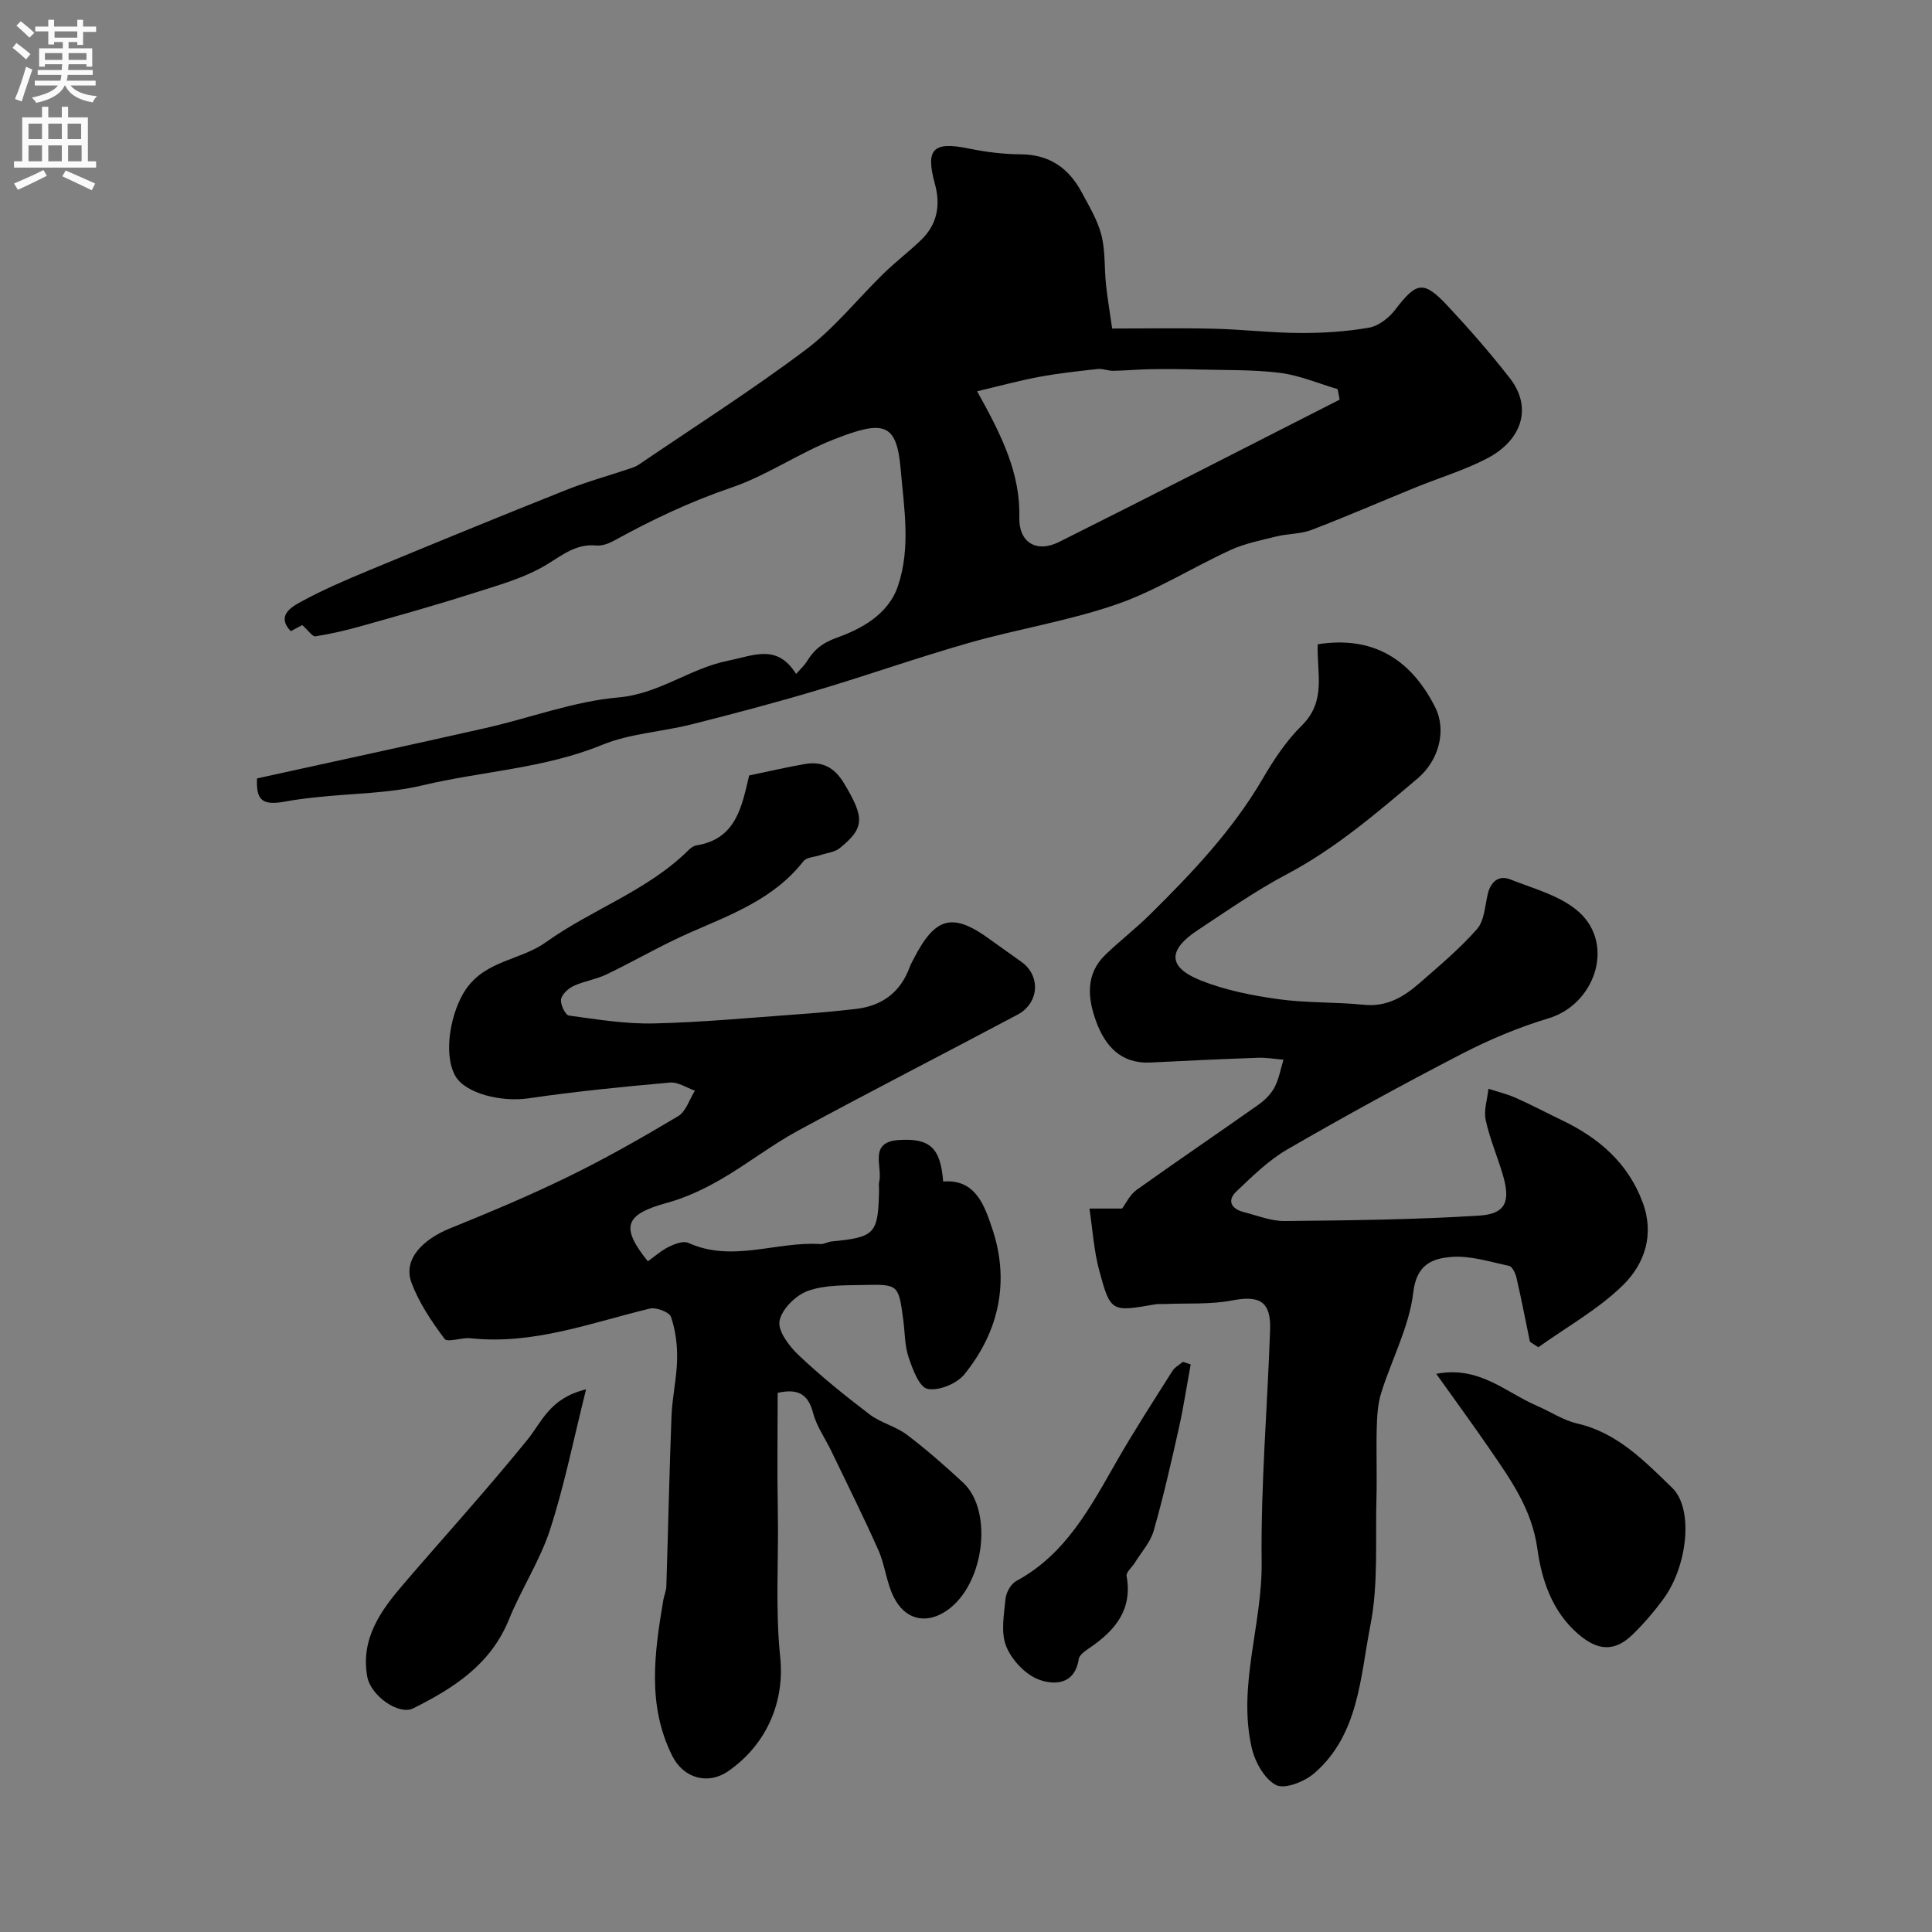
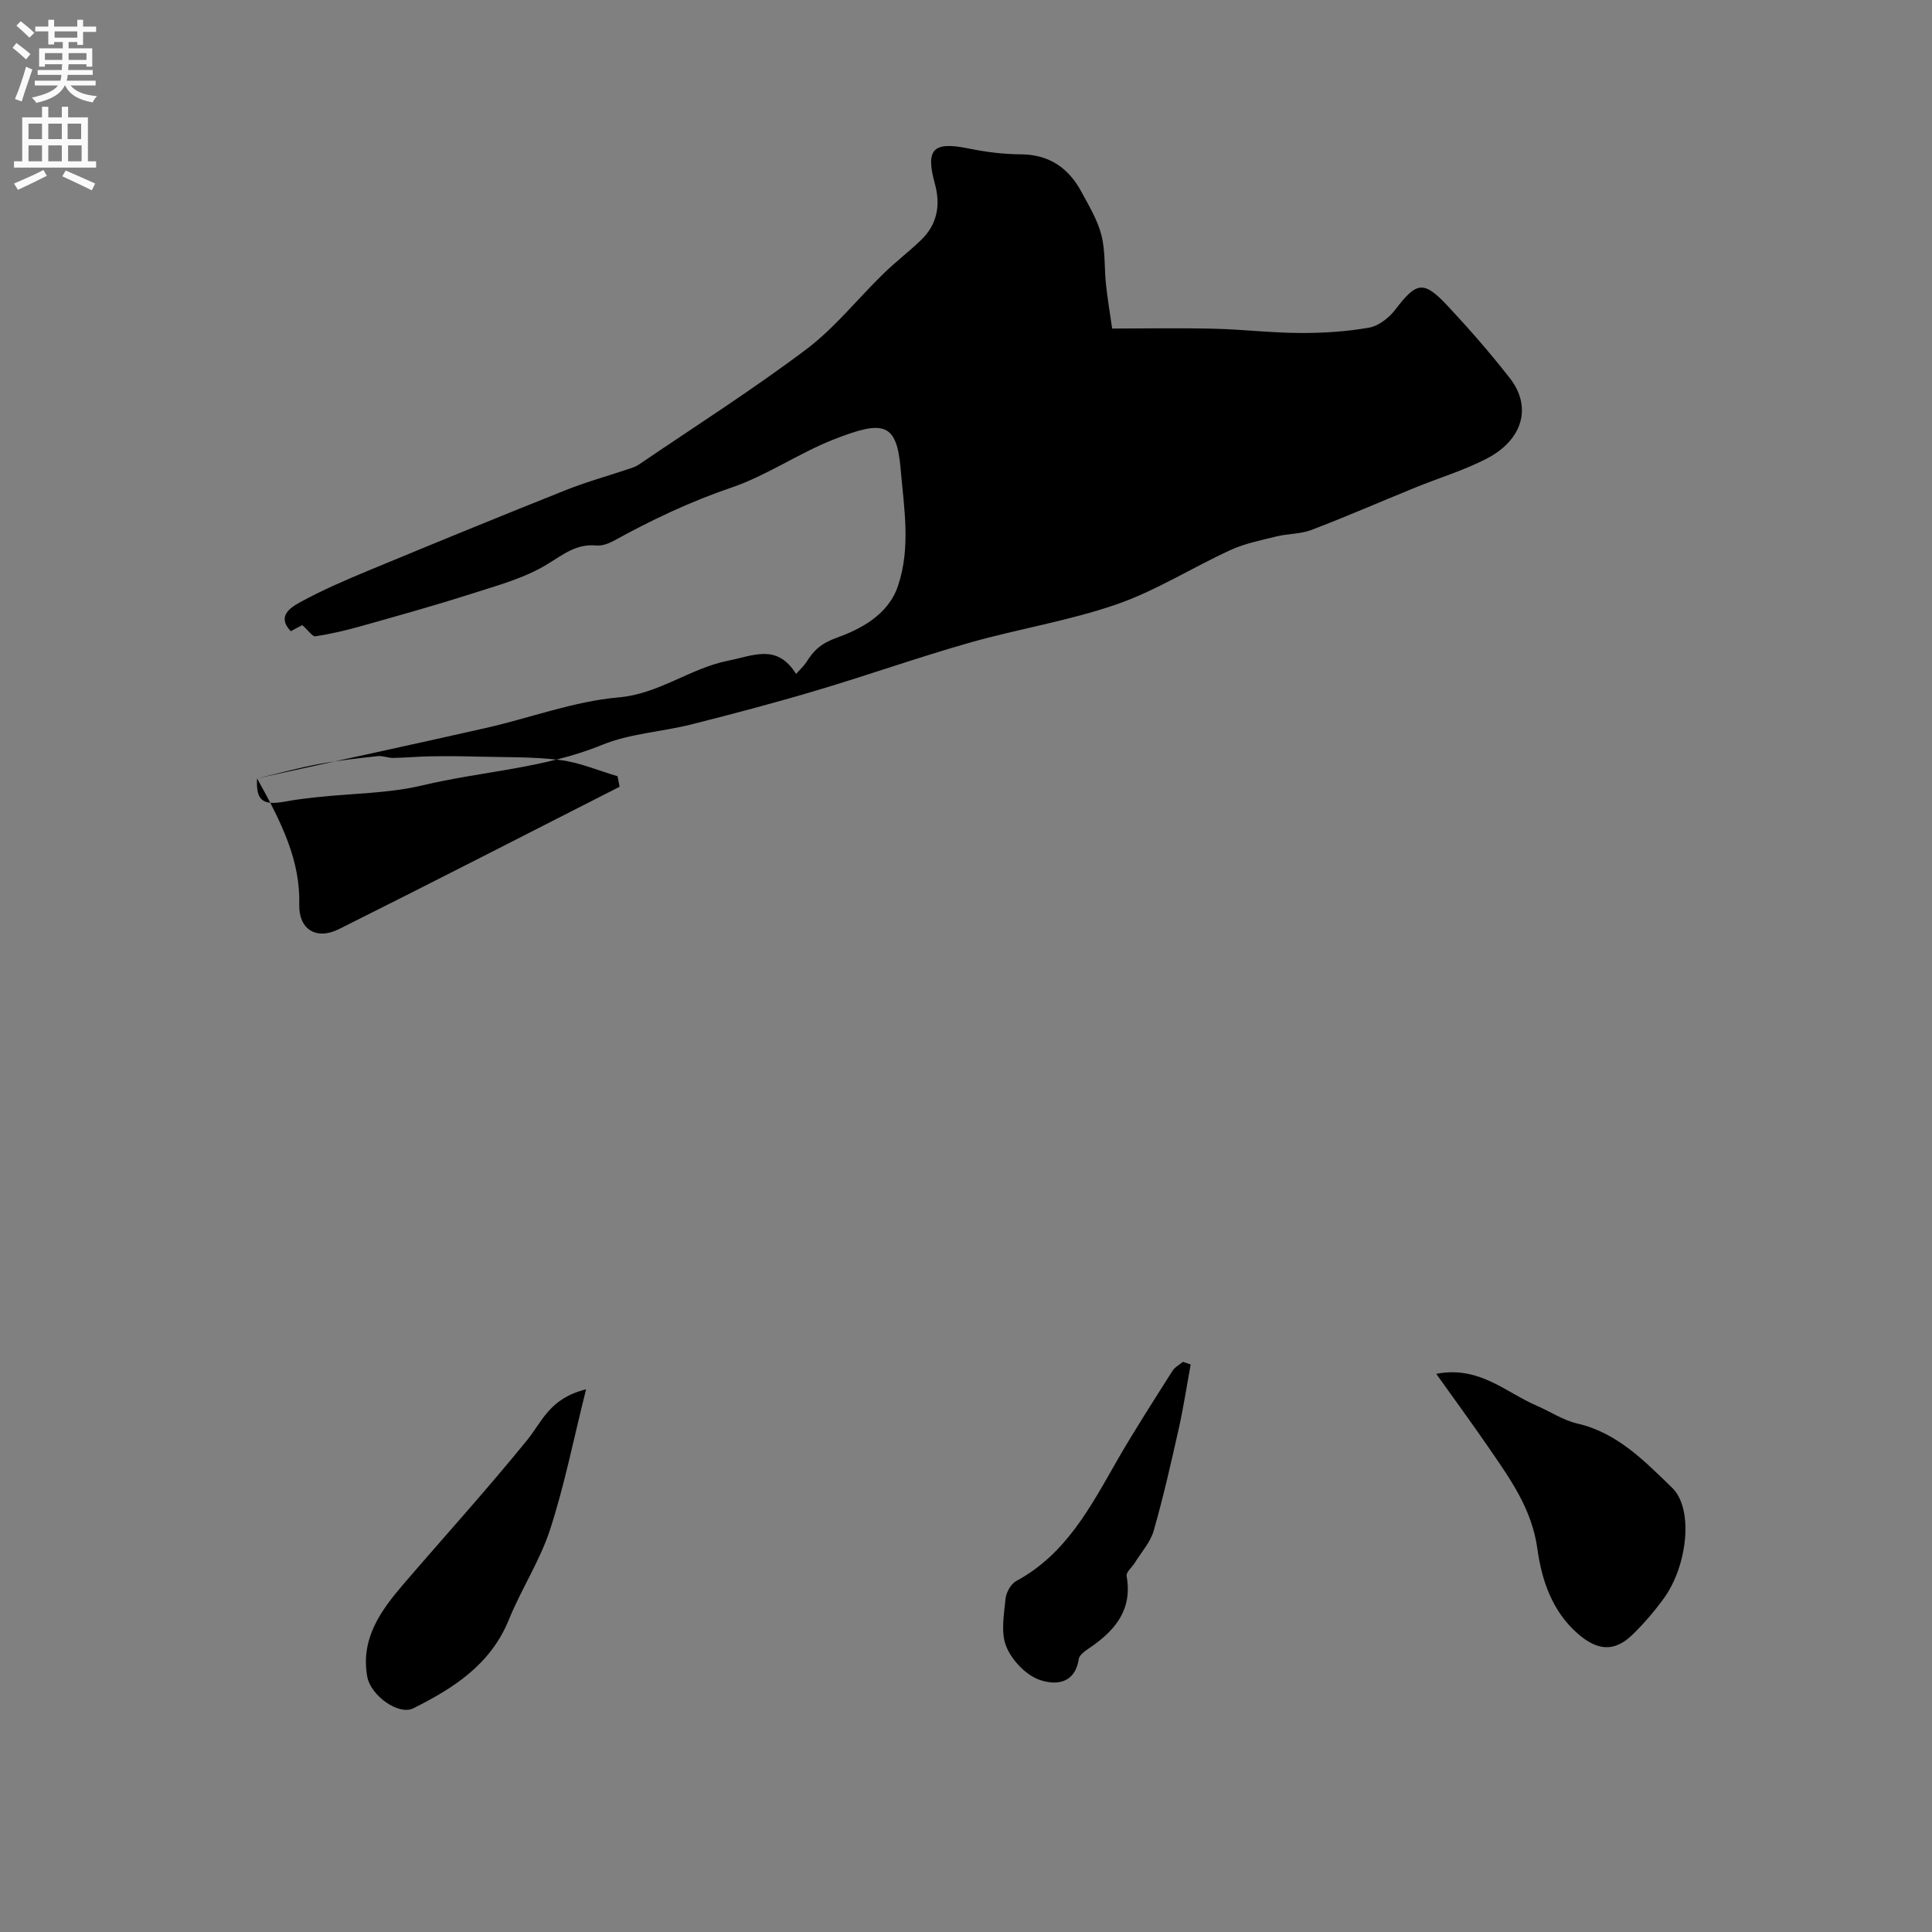
<svg xmlns="http://www.w3.org/2000/svg" enable-background="new 0 0 400 400" viewBox="0 0 400 400">
  <rect x="0" y="0" width="400" height="400" fill="#808080" stroke="none" />
  <g fill="#000001">
-     <path d="m134.13 261.14c1.42-1.01 2.77-2.23 4.34-3 1.22-.6 3-1.28 4.03-.82 9.11 4.14 18.22-.33 27.31.25.78.05 1.57-.47 2.37-.54 9.05-.89 9.65-1.53 9.82-10.79.01-.5-.1-1.02.02-1.5.78-3.18-2.31-8.29 4.07-8.71 6.49-.43 8.65 1.68 9.18 8.59 6.83-.58 8.62 5.26 10.1 9.57 3.74 10.9 1.56 21.41-5.72 30.37-1.57 1.93-5.32 3.46-7.62 2.99-1.71-.35-3.09-4.09-3.92-6.56-.82-2.43-.75-5.16-1.1-7.75-.98-7.24-.99-7.36-8.09-7.2-3.92.09-8.08-.06-11.67 1.23-2.49.89-5.42 3.8-5.86 6.23-.38 2.09 2.03 5.25 3.99 7.1 4.61 4.36 9.58 8.37 14.64 12.22 2.31 1.76 5.41 2.47 7.73 4.22 4.06 3.06 7.9 6.45 11.64 9.91 6.49 6.01 4.33 22.08-4.09 26.96-4.01 2.32-8.07 1.25-10.32-3.37-1.46-3-1.77-6.56-3.13-9.62-3.07-6.91-6.46-13.68-9.74-20.5-1.26-2.63-3.04-5.1-3.76-7.86-1.02-3.92-3.13-5.14-7.34-4.18 0 8.06-.13 16.22.03 24.37.2 10.13-.56 20.18.5 30.42.91 8.8-2.54 17.83-10.77 23.53-4.18 2.9-9.23 1.5-11.56-3.12-5.28-10.49-3.71-21.39-1.88-32.3.16-.96.6-1.89.63-2.85.37-11.76.62-23.53 1.07-35.29.15-3.92 1.09-7.82 1.16-11.73.06-2.94-.33-6.02-1.27-8.77-.34-1-3.08-2.03-4.4-1.71-12.23 2.96-24.15 7.54-37.11 6.14-1.82-.2-4.76.95-5.37.12-2.7-3.61-5.33-7.5-6.87-11.7-1.77-4.85 2.49-8.93 7.98-11.16 8.29-3.36 16.57-6.83 24.6-10.76 7.74-3.78 15.25-8.06 22.65-12.48 1.63-.97 2.34-3.48 3.48-5.28-1.73-.6-3.51-1.83-5.17-1.68-9.79.88-19.59 1.84-29.31 3.27-5.6.82-13.02-1-15.1-4.59-2.69-4.67-.91-13.57 2.19-18.04 4.16-5.98 11.32-5.96 16.53-9.69 9.51-6.81 20.97-10.62 29.48-19.02.45-.45 1.05-.93 1.64-1.02 8.31-1.31 9.43-8.07 10.97-14.49 3.86-.8 7.66-1.69 11.5-2.36 3.6-.63 6.14.66 8.14 3.99 4.25 7.09 4.34 9.19-.91 13.43-1.04.84-2.64.97-3.98 1.43-1.2.41-2.87.44-3.52 1.27-6.13 7.85-15.04 11.06-23.69 14.87-5.81 2.56-11.32 5.8-17.05 8.55-2.16 1.04-4.66 1.39-6.84 2.4-1.11.52-2.44 1.73-2.6 2.79s.89 3.24 1.63 3.34c5.82.8 11.71 1.76 17.55 1.63 9.88-.22 19.74-1.16 29.6-1.87 4.1-.29 8.19-.66 12.27-1.13 5.39-.63 9.19-3.41 11.1-8.59.22-.61.55-1.19.85-1.77 4.52-8.82 8.14-9.69 16.02-3.88 2.1 1.54 4.25 3 6.36 4.54 3.97 2.89 3.6 8.51-.88 10.89-15.1 8.03-30.33 15.82-45.37 23.97-5.57 3.02-10.61 6.99-16.11 10.16-3.43 1.98-7.12 3.72-10.92 4.78-8.86 2.41-9.93 4.94-4.13 12.15z" />
-     <path d="m53.22 161.16c16.18-3.56 31.77-6.91 47.33-10.43 9.2-2.08 18.23-5.53 27.52-6.34 8.43-.74 14.78-6.03 22.72-7.61 5.35-1.07 10.07-3.54 14.03 2.75.95-1.07 1.66-1.7 2.15-2.47 1.56-2.48 3.02-3.85 6.39-5.07 4.67-1.69 10.52-4.61 12.56-10.69 2.68-7.98 1.24-16.12.56-24.09-.82-9.74-3.51-10.3-13.89-6.22-7.23 2.84-13.8 7.45-21.11 9.94-8.51 2.9-16.48 6.67-24.3 10.98-1.1.61-2.5 1.14-3.7 1.03-4.15-.4-6.88 1.87-10.2 3.9-4.71 2.87-10.31 4.38-15.66 6.09-7.55 2.42-15.21 4.55-22.84 6.7-3.11.88-6.28 1.62-9.47 2.11-.62.1-1.46-1.2-2.73-2.32-.25.13-1.29.69-2.37 1.26-2.97-3.05-.04-4.9 1.74-5.89 4.66-2.58 9.6-4.69 14.53-6.74 13.53-5.61 27.09-11.17 40.69-16.59 4.34-1.73 8.88-2.98 13.32-4.47.6-.2 1.22-.43 1.74-.78 11.59-7.88 23.44-15.42 34.64-23.84 5.93-4.46 10.68-10.49 16.05-15.72 2.47-2.41 5.24-4.52 7.73-6.91 3.39-3.25 4.14-7.21 2.9-11.71-1.99-7.22-.32-8.79 7.02-7.28 3.52.72 7.16 1.18 10.74 1.2 5.92.03 9.93 2.82 12.6 7.79 1.55 2.88 3.3 5.77 4.11 8.88.85 3.28.6 6.83.96 10.24.31 2.93.81 5.84 1.28 9.16 7.13 0 14.13-.13 21.12.04 5.94.14 11.86.86 17.79.88 4.76.02 9.58-.28 14.26-1.1 1.99-.35 4.15-2.03 5.43-3.71 4.42-5.79 5.86-6.14 10.87-.79 4.49 4.8 8.83 9.78 12.87 14.96 4.61 5.9 2.73 12.74-4.77 16.64-4.73 2.46-9.94 4.01-14.9 6.04-7.15 2.91-14.23 6-21.44 8.75-2.23.85-4.8.74-7.16 1.32-3.23.8-6.58 1.46-9.57 2.83-7.91 3.62-15.38 8.4-23.54 11.23-9.93 3.44-20.46 5.1-30.6 7.99-10.6 3.02-21.01 6.71-31.57 9.85-8.56 2.55-17.2 4.83-25.86 7.02-6.15 1.55-12.73 1.88-18.51 4.24-12.01 4.92-24.89 5.45-37.26 8.4-6.96 1.66-14.33 1.64-21.51 2.41-2.27.24-4.55.5-6.79.92-4.83.9-6.12-.24-5.9-4.78zm149.08-80.15c5.22 9.34 8.97 17.09 8.74 26.16-.13 5.05 3.49 7.4 8.22 5.04 19.43-9.7 38.75-19.63 58.1-29.47-.14-.73-.28-1.45-.42-2.18-3.97-1.16-7.87-2.86-11.92-3.36-5.63-.7-11.37-.55-17.06-.7-3.26-.09-6.52-.11-9.78-.06-2.56.04-5.13.29-7.69.33-1.07.02-2.18-.49-3.23-.37-4.03.44-8.08.88-12.06 1.62-4.08.75-8.11 1.86-12.9 2.99z" />
-     <path d="m316.75 277.78c-.91-4.4-1.76-8.82-2.77-13.2-.21-.93-.85-2.33-1.52-2.48-3.97-.86-8.07-2.18-12.01-1.86-3.81.31-7.17 1.48-7.85 7.34-.82 7.09-4.47 13.84-6.64 20.81-.72 2.29-.85 4.82-.92 7.25-.13 4.86.07 9.73-.06 14.59-.25 8.77.42 17.74-1.25 26.24-2.11 10.73-2.37 22.65-11.62 30.66-2 1.73-6.09 3.37-7.9 2.45-2.41-1.22-4.38-4.79-5.05-7.69-2.96-12.93 2.21-25.54 2.05-38.48-.19-16.02 1.2-32.05 1.75-48.09.2-5.88-2.18-7.17-7.86-6.08-4.51.87-9.24.54-13.88.74-.67.03-1.35-.05-2 .06-9.13 1.6-9.31 1.65-11.65-7.06-1.09-4.03-1.34-8.29-2.01-12.76h6.74c.86-1.14 1.65-2.88 2.99-3.84 8.35-5.97 16.85-11.72 25.24-17.65 1.32-.93 2.6-2.2 3.35-3.61.92-1.75 1.26-3.8 1.85-5.72-1.75-.14-3.5-.46-5.24-.4-7.43.26-14.86.61-22.29.98-6.18.31-9.44-3.5-11.28-8.56-1.72-4.74-2.23-9.73 1.94-13.75 2.97-2.86 6.25-5.39 9.18-8.28 8.72-8.61 17.14-17.47 23.39-28.17 2.29-3.93 4.89-7.85 8.1-11.02 5.18-5.11 3.04-10.98 3.29-16.81 11.05-1.74 19.09 2.71 24.3 13 2.44 4.82.8 11.04-3.63 14.79-8.56 7.23-17.03 14.51-27.05 19.81-6.42 3.4-12.43 7.6-18.51 11.62-6.22 4.12-6.15 7.67.7 10.39 5.05 2.01 10.56 3.1 15.97 3.86 5.86.82 11.87.57 17.77 1.17 4.75.48 8.27-1.64 11.53-4.49 4.1-3.59 8.32-7.11 11.9-11.19 1.53-1.74 1.64-4.79 2.23-7.28.61-2.56 2.31-3.92 4.62-3.01 4.95 1.96 10.6 3.42 14.35 6.85 7.37 6.75 3.19 19.03-6.36 21.91-6.18 1.86-12.25 4.4-17.99 7.37-12.19 6.3-24.23 12.9-36.1 19.77-3.91 2.26-7.27 5.58-10.58 8.73-1.98 1.88-1.03 3.6 1.5 4.25 2.83.73 5.69 1.89 8.53 1.86 13.42-.13 26.85-.28 40.24-1.12 5.45-.34 6.5-2.87 4.98-8.18-1.11-3.89-2.77-7.65-3.62-11.6-.44-2.02.34-4.31.57-6.48 1.88.61 3.83 1.07 5.63 1.87 3.25 1.44 6.39 3.11 9.6 4.65 7.62 3.66 13.66 8.82 16.7 17.01 2.48 6.67.39 12.75-4.07 17.12-5.12 5.02-11.62 8.63-17.53 12.86-.59-.36-1.17-.75-1.75-1.15z" />
+     <path d="m53.22 161.16c16.18-3.56 31.77-6.91 47.33-10.43 9.2-2.08 18.23-5.53 27.52-6.34 8.43-.74 14.78-6.03 22.72-7.61 5.35-1.07 10.07-3.54 14.03 2.75.95-1.07 1.66-1.7 2.15-2.47 1.56-2.48 3.02-3.85 6.39-5.07 4.67-1.69 10.52-4.61 12.56-10.69 2.68-7.98 1.24-16.12.56-24.09-.82-9.74-3.51-10.3-13.89-6.22-7.23 2.84-13.8 7.45-21.11 9.94-8.51 2.9-16.48 6.67-24.3 10.98-1.1.61-2.5 1.14-3.7 1.03-4.15-.4-6.88 1.87-10.2 3.9-4.71 2.87-10.31 4.38-15.66 6.09-7.55 2.42-15.21 4.55-22.84 6.7-3.11.88-6.28 1.62-9.47 2.11-.62.1-1.46-1.2-2.73-2.32-.25.13-1.29.69-2.37 1.26-2.97-3.05-.04-4.9 1.74-5.89 4.66-2.58 9.6-4.69 14.53-6.74 13.53-5.61 27.09-11.17 40.69-16.59 4.34-1.73 8.88-2.98 13.32-4.47.6-.2 1.22-.43 1.74-.78 11.59-7.88 23.44-15.42 34.64-23.84 5.93-4.46 10.68-10.49 16.05-15.72 2.47-2.41 5.24-4.52 7.73-6.91 3.39-3.25 4.14-7.21 2.9-11.71-1.99-7.22-.32-8.79 7.02-7.28 3.52.72 7.16 1.18 10.74 1.2 5.92.03 9.93 2.82 12.6 7.79 1.55 2.88 3.3 5.77 4.11 8.88.85 3.28.6 6.83.96 10.24.31 2.93.81 5.84 1.28 9.16 7.13 0 14.13-.13 21.12.04 5.94.14 11.86.86 17.79.88 4.76.02 9.58-.28 14.26-1.1 1.99-.35 4.15-2.03 5.43-3.71 4.42-5.79 5.86-6.14 10.87-.79 4.49 4.8 8.83 9.78 12.87 14.96 4.61 5.9 2.73 12.74-4.77 16.64-4.73 2.46-9.94 4.01-14.9 6.04-7.15 2.91-14.23 6-21.44 8.75-2.23.85-4.8.74-7.16 1.32-3.23.8-6.58 1.46-9.57 2.83-7.91 3.62-15.38 8.4-23.54 11.23-9.93 3.44-20.46 5.1-30.6 7.99-10.6 3.02-21.01 6.71-31.57 9.85-8.56 2.55-17.2 4.83-25.86 7.02-6.15 1.55-12.73 1.88-18.51 4.24-12.01 4.92-24.89 5.45-37.26 8.4-6.96 1.66-14.33 1.64-21.51 2.41-2.27.24-4.55.5-6.79.92-4.83.9-6.12-.24-5.9-4.78zc5.22 9.34 8.97 17.09 8.74 26.16-.13 5.05 3.49 7.4 8.22 5.04 19.43-9.7 38.75-19.63 58.1-29.47-.14-.73-.28-1.45-.42-2.18-3.97-1.16-7.87-2.86-11.92-3.36-5.63-.7-11.37-.55-17.06-.7-3.26-.09-6.52-.11-9.78-.06-2.56.04-5.13.29-7.69.33-1.07.02-2.18-.49-3.23-.37-4.03.44-8.08.88-12.06 1.62-4.08.75-8.11 1.86-12.9 2.99z" />
    <path d="m297.36 284.44c8.89-1.73 14.4 3.85 20.83 6.61 2.81 1.21 5.46 3.01 8.38 3.68 8.32 1.91 13.95 7.82 19.62 13.29 4.54 4.38 3.15 16.23-1.73 22.93-1.93 2.65-4.1 5.18-6.45 7.47-3.75 3.65-7.23 3.36-11.26-.11-5.43-4.68-7.57-11.24-8.45-17.64-1.15-8.3-5.63-14.46-10.03-20.88-3.46-5.04-7.08-9.97-10.91-15.35z" />
    <path d="m121.34 287.65c-2.6 10.37-4.48 19.87-7.45 29.02-2.1 6.46-5.96 12.32-8.53 18.65-3.78 9.32-11.45 14.2-19.82 18.38-2.95 1.48-8.8-2.58-9.51-6.6-1.39-7.84 2.79-13.64 7.5-19.12 8.56-9.96 17.39-19.7 25.67-29.9 3.02-3.72 4.61-8.61 12.14-10.43z" />
    <path d="m246.52 282.5c-.81 4.4-1.48 8.83-2.45 13.19-1.6 7.12-3.21 14.25-5.22 21.26-.68 2.37-2.55 4.41-3.89 6.59-.58.94-1.86 1.98-1.71 2.77 1.25 6.92-2.33 11.21-7.53 14.78-.93.64-2.24 1.49-2.38 2.4-.82 5.38-5.14 5.42-8.28 4.24-2.79-1.05-5.61-4.07-6.74-6.89-1.15-2.86-.45-6.56-.13-9.86.13-1.3 1.11-3.05 2.22-3.65 10.26-5.54 15.34-15.28 20.8-24.82 3.64-6.35 7.63-12.5 11.54-18.69.49-.77 1.43-1.25 2.16-1.87.53.19 1.07.37 1.61.55z" />
  </g>
  <path d="m2.6 9.9.8-1c.9.7 1.9 1.4 2.9 2.3l-.9 1.1c-1.1-1-2-1.8-2.8-2.4zm.5 10.6c.9-2.1 1.6-4.3 2.3-6.7.4.2.8.4 1.3.6-.7 2.1-1.5 4.3-2.2 6.6zm.3-15.2.9-.9c1 .8 2 1.6 2.8 2.4l-1 1c-.9-.9-1.8-1.7-2.7-2.5zm12.6-1.2h1.2v1.4h2.7v1.1h-2.7v2.7h-1.2v-.6h-1.8v1.3h4.9v3.8h-1.2v-.5h-3.7c0 .4-.1.9-.1 1.2h5.1v1h-5.2c0 .5-.1.9-.2 1.2h6v1h-5.2c1.1 1.3 2.9 2 5.5 2.2-.4.4-.7.8-.9 1.3-2.9-.5-4.8-1.6-5.7-3.5h-.1c-.8 1.7-2.7 2.9-5.9 3.6-.2-.4-.6-.8-.9-1.1 2.8-.6 4.6-1.4 5.4-2.5h-4.8v-1h5.3c.1-.3.2-.7.2-1.2h-4.9v-1h5c0-.4 0-.8.1-1.2h-3.6v.5h-1.2v-3.8h4.9v-1.3h-1.8v.5h-1.2v-2.7h-2.7v-1h2.7v-1.4h1.2v1.4h4.8zm-6.7 8.3h3.6c0-.4 0-.9 0-1.4h-3.6zm1.9-4.6h4.8v-1.3h-4.7v1.3zm6.7 3.2h-3.7v1.4h3.7v-2.4z" fill="#fafafb" />
  <path d="m8.7 22.1h1.3v2.2h2.8v-2.2h1.3v2.2h4.1v9.1h1.7v1.3h-17v-1.3h1.7v-9.1h4.1zm.3 13.1.7 1.2c-1.8.9-3.8 1.9-6 2.9-.2-.4-.5-.8-.8-1.3 2.3-1 4.4-1.9 6.1-2.8zm-3.1-6.4h2.8v-3.2h-2.8zm0 4.6h2.8v-3.3h-2.8zm4.1-4.6h2.8v-3.2h-2.8zm0 4.6h2.8v-3.3h-2.8zm3.6 1.9c2.1.9 4.1 1.8 6.1 2.7l-.7 1.4c-2.2-1.1-4.2-2-6.1-2.9zm3.2-9.7h-2.8v3.2h2.8zm-2.7 7.8h2.8v-3.3h-2.8z" fill="#fafafb" />
</svg>